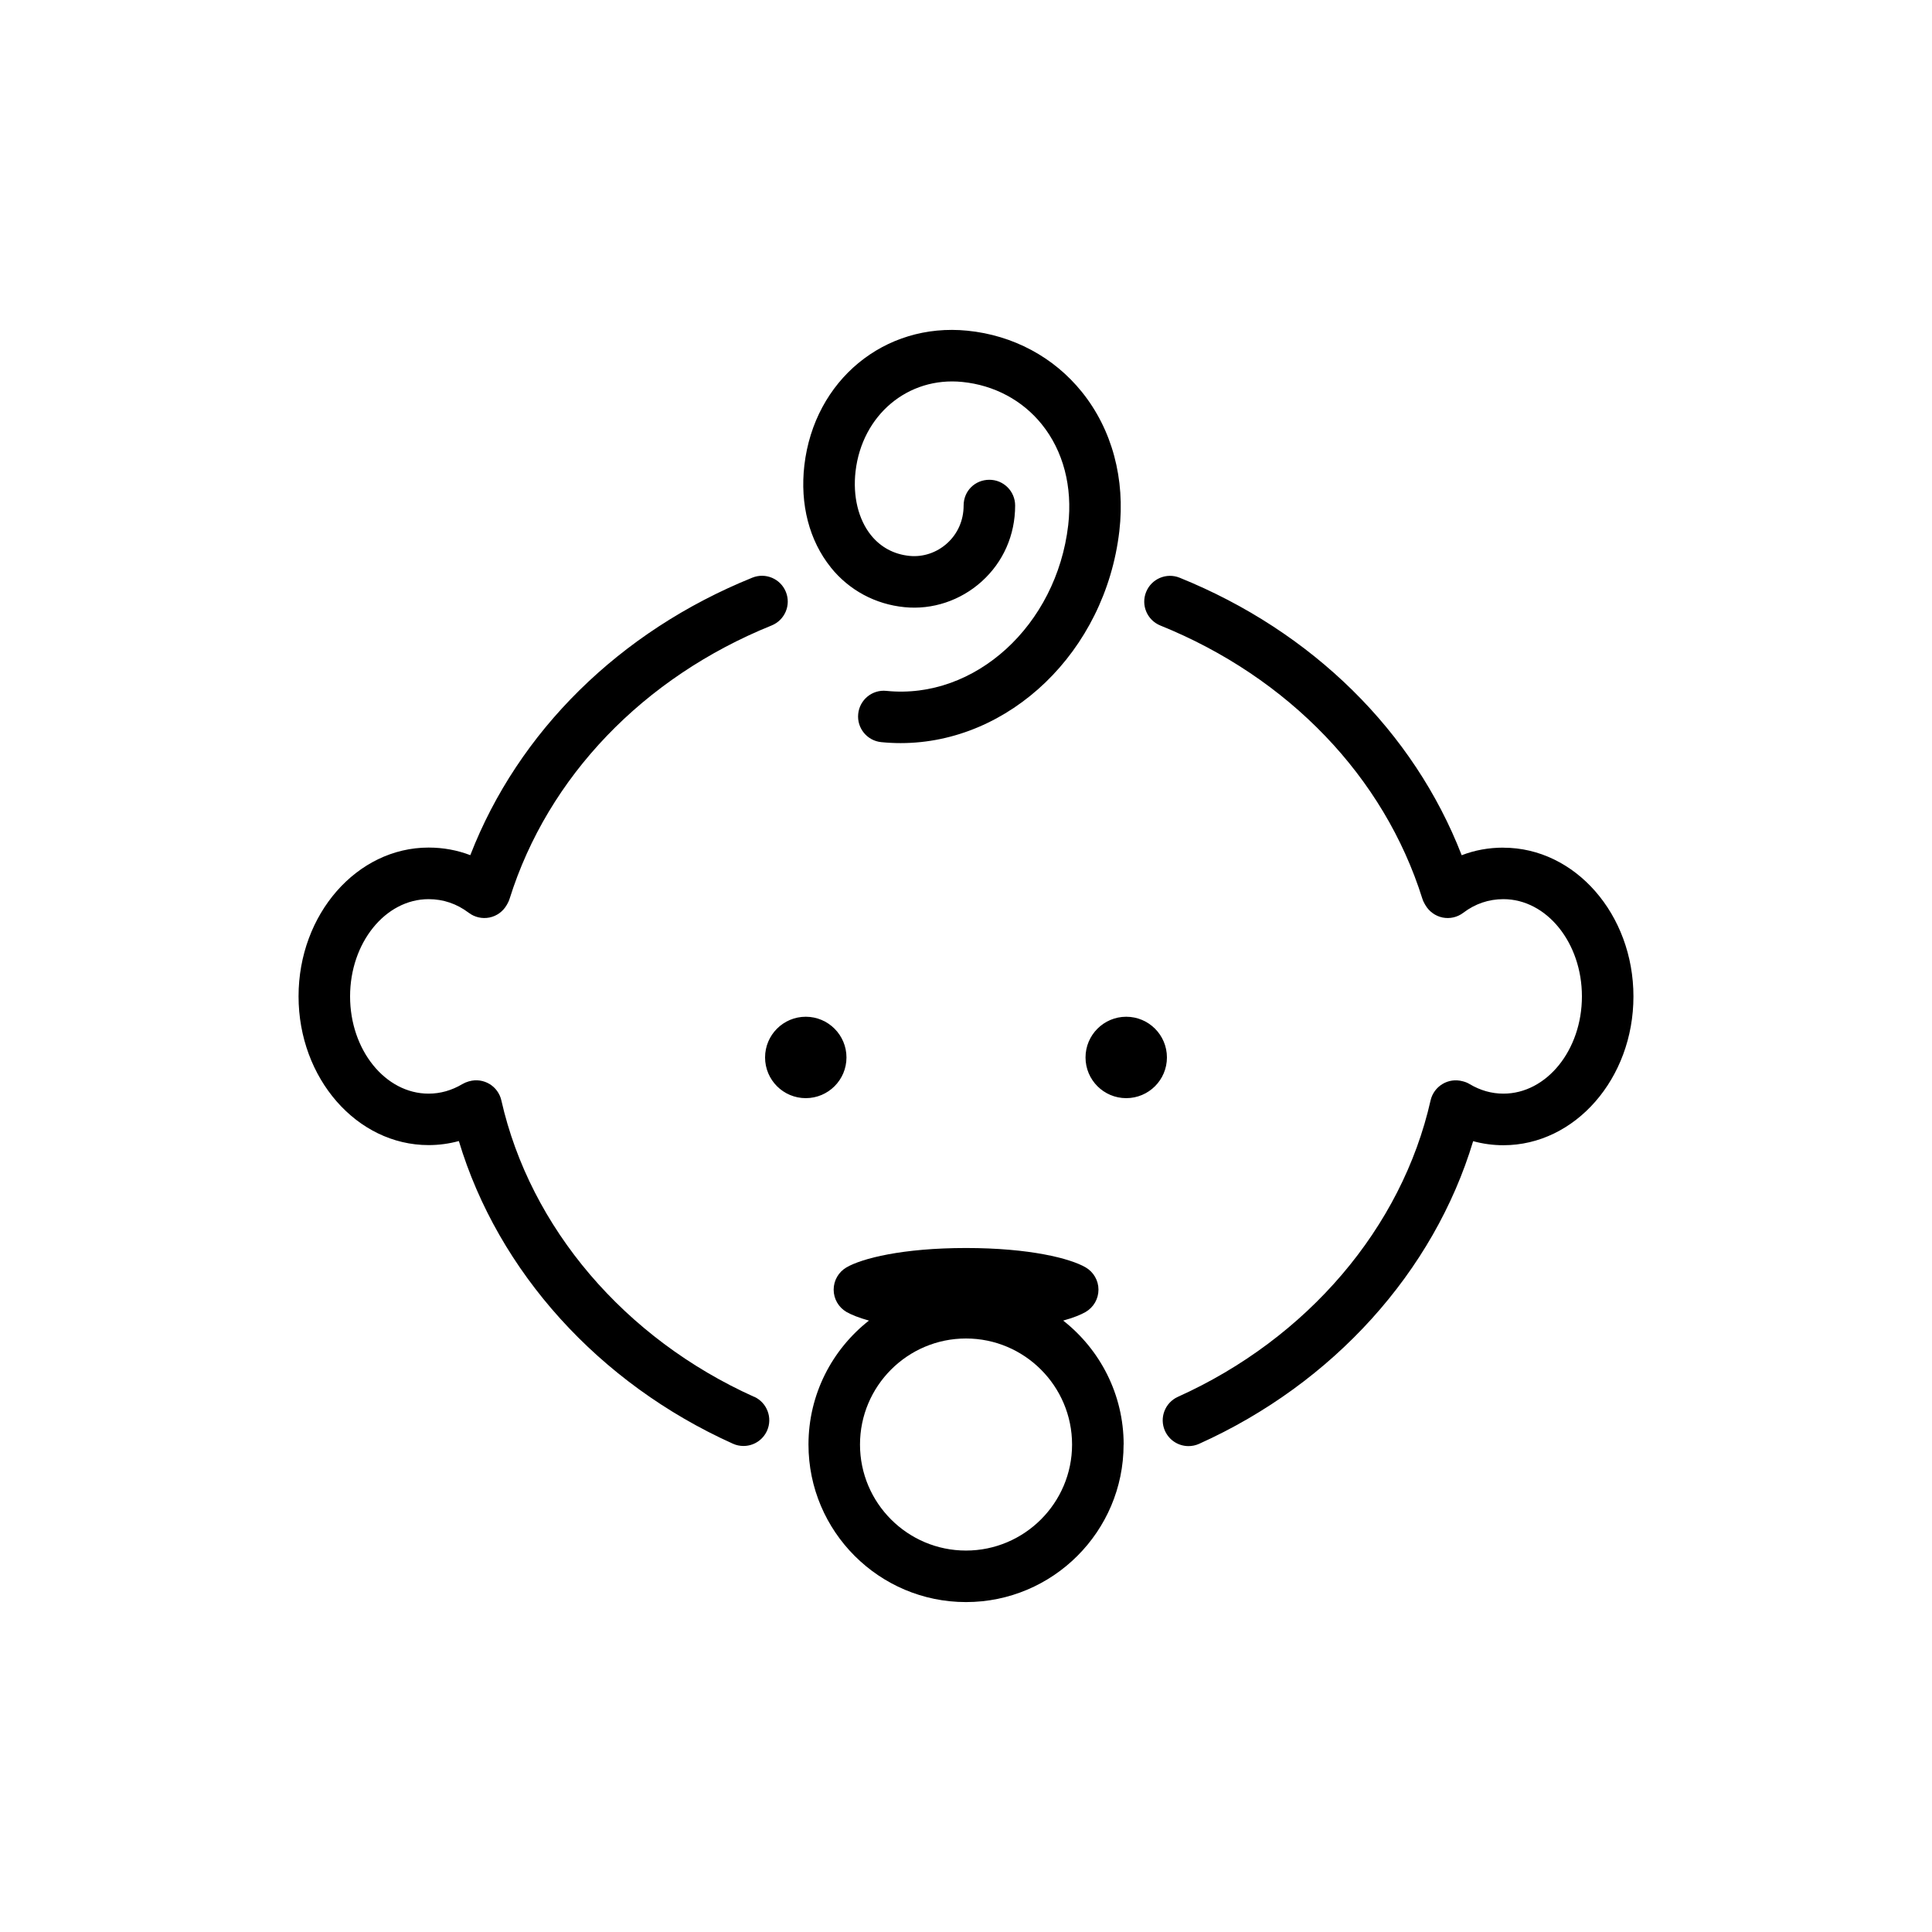
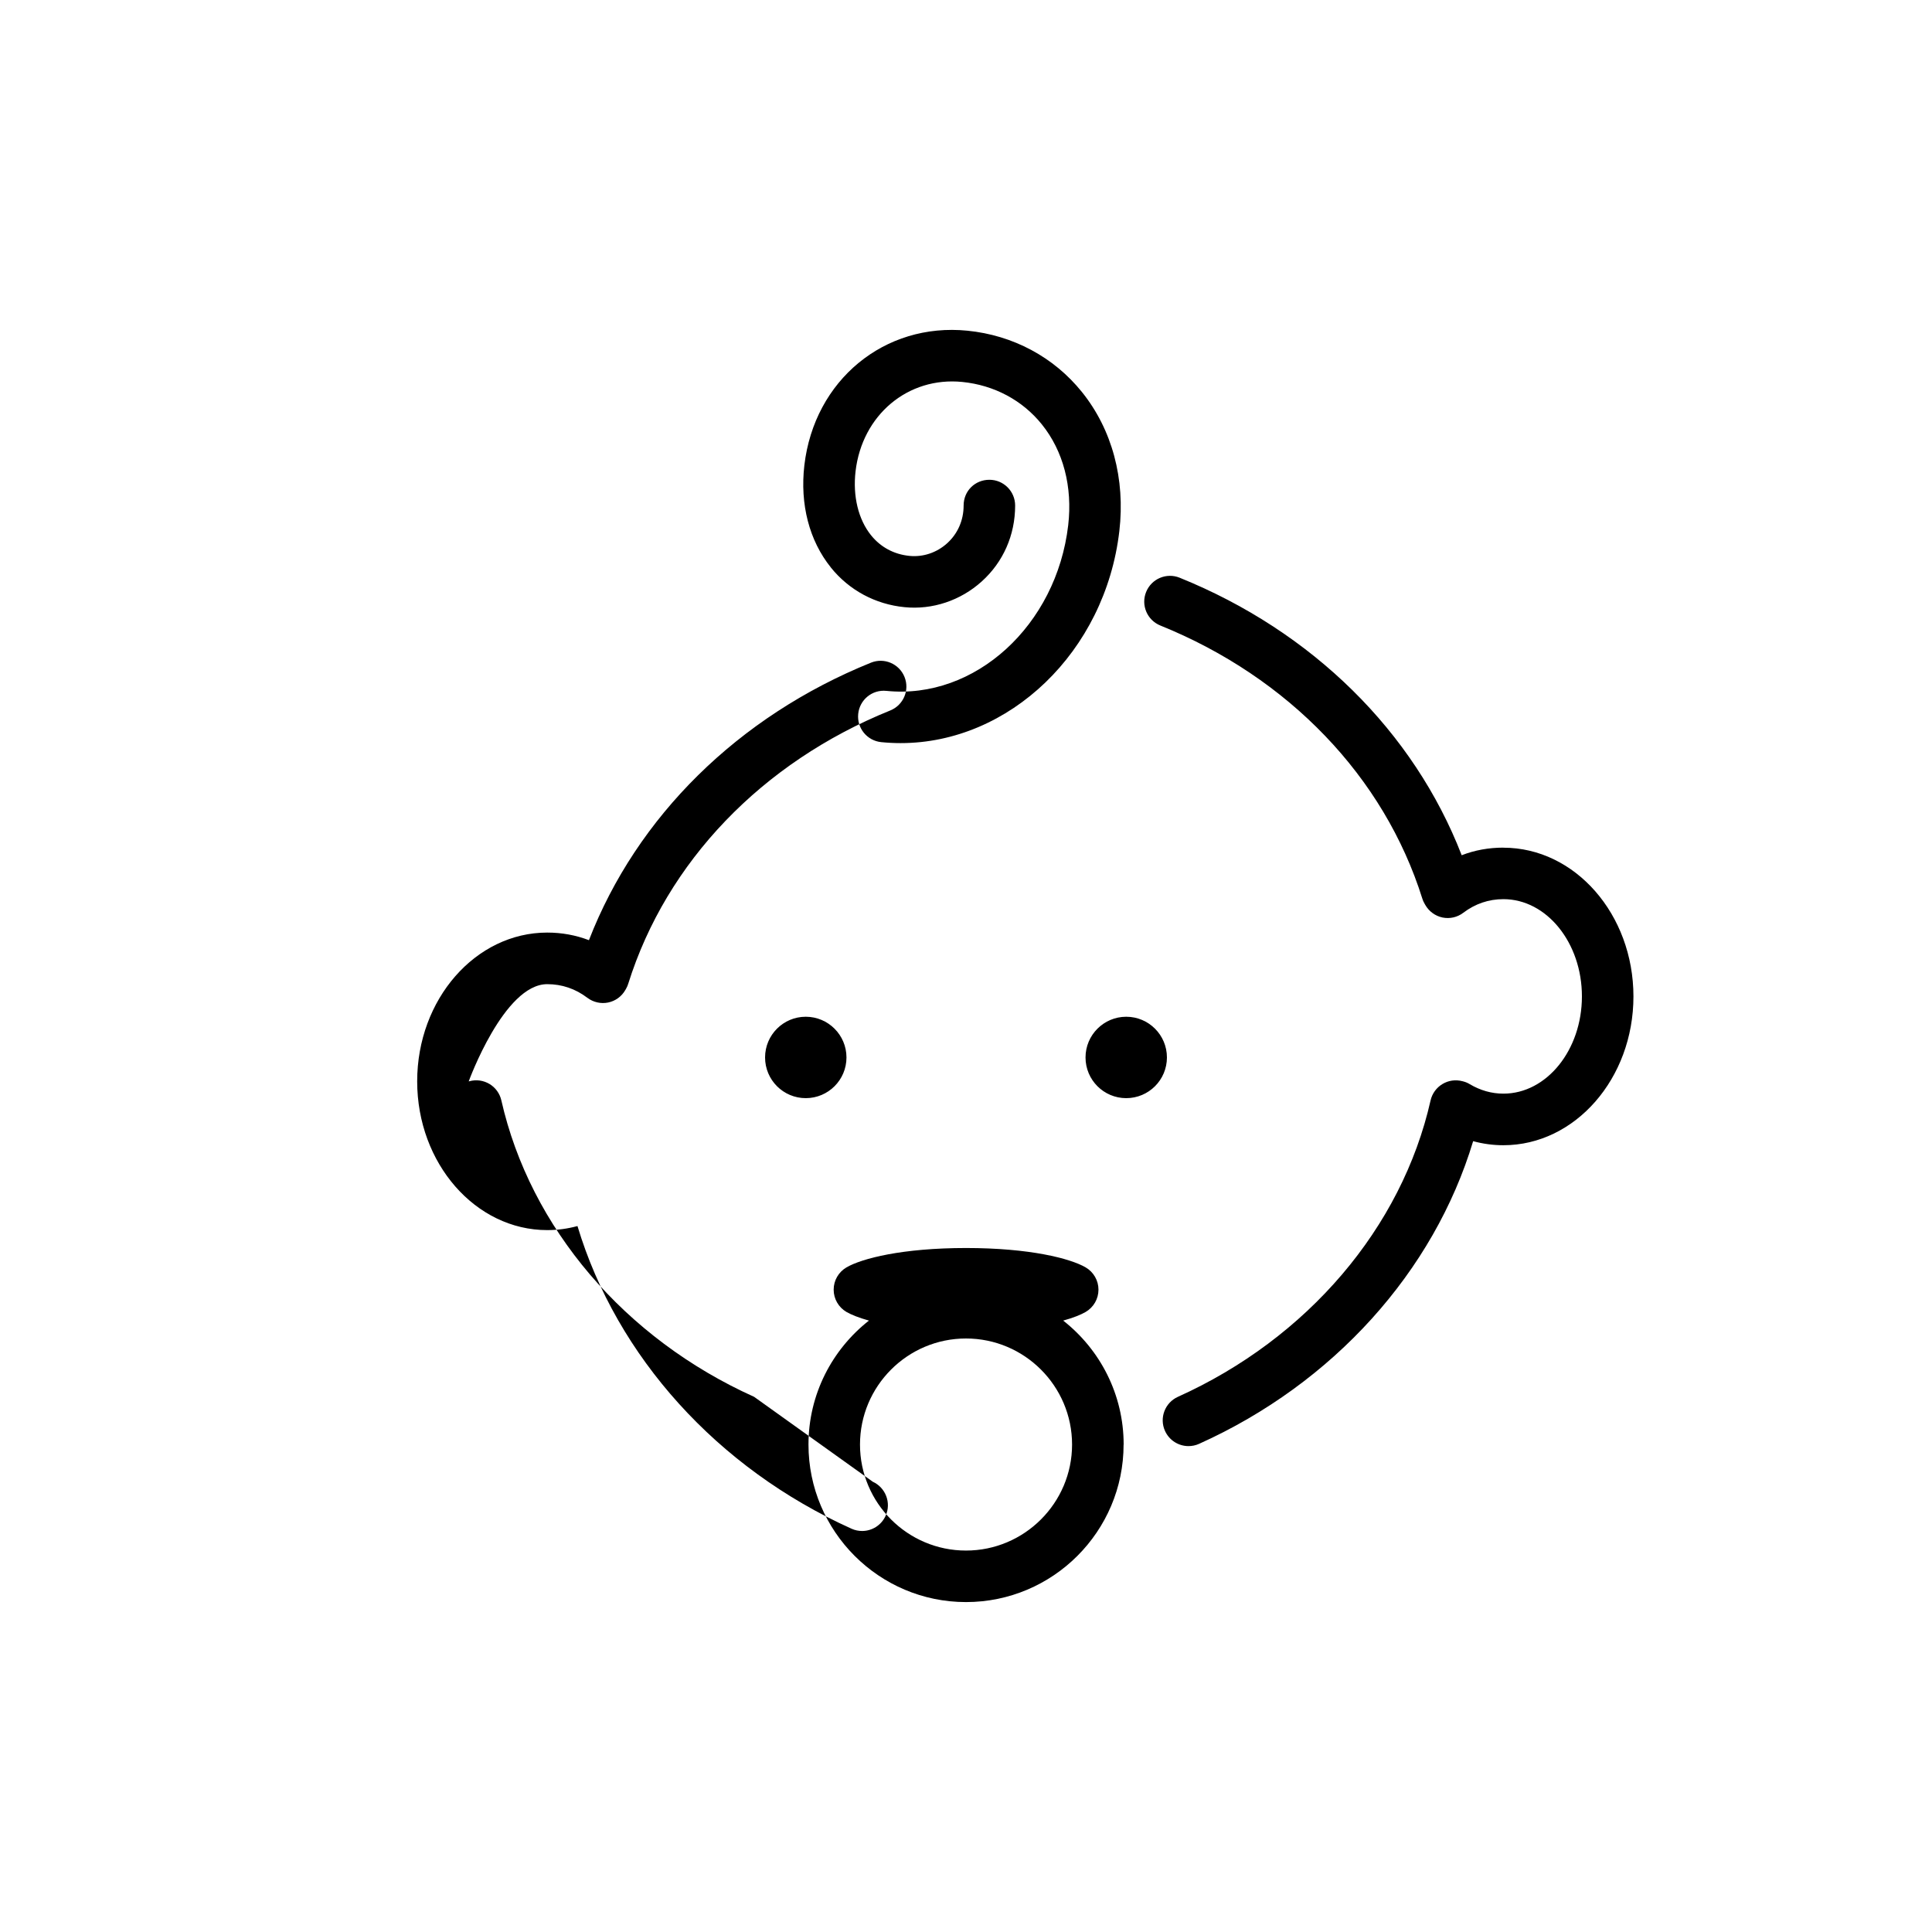
<svg xmlns="http://www.w3.org/2000/svg" id="Layer_1" viewBox="0 0 300 300">
-   <path d="M129.02,88.12c-3.36-4.17-4.82-9.81-4.12-15.87,1.54-13.21,12.44-22.19,25.32-20.9,7.09.71,13.41,4.09,17.78,9.52,4.69,5.83,6.75,13.5,5.81,21.6-2.19,18.77-17.1,32.92-33.96,32.92-1,0-2-.05-3.01-.15-2.2-.22-3.8-2.18-3.58-4.38.22-2.2,2.17-3.81,4.38-3.58,13.76,1.4,26.42-10.17,28.23-25.73.69-5.96-.76-11.52-4.1-15.66-3.02-3.75-7.4-6.08-12.34-6.58-8.44-.85-15.56,5.12-16.58,13.87-.45,3.86.43,7.48,2.4,9.93,1.5,1.86,3.56,2.97,5.98,3.21,2.1.21,4.23-.5,5.84-1.96,1.65-1.49,2.56-3.57,2.56-5.86s1.79-4,4-4,4,1.79,4,4c0,4.58-1.84,8.77-5.19,11.79-3.29,2.97-7.67,4.43-12,3.99-4.53-.45-8.58-2.63-11.42-6.15ZM174.47,224.31c0,13.49-10.98,24.46-24.47,24.46s-24.46-10.97-24.46-24.46c0-7.81,3.68-14.77,9.39-19.25-1.55-.43-2.72-.9-3.49-1.34-1.23-.72-1.99-2.03-1.99-3.46s.76-2.74,1.99-3.46c2.39-1.39,8.68-3.01,18.57-3.01s16.18,1.62,18.57,3.01c1.23.72,1.99,2.03,1.99,3.46s-.76,2.74-1.99,3.46c-.76.44-1.93.91-3.49,1.34,5.71,4.48,9.39,11.44,9.39,19.25ZM166.47,224.31c0-9.08-7.39-16.47-16.47-16.47s-16.46,7.39-16.46,16.47,7.39,16.46,16.46,16.46,16.47-7.39,16.47-16.46ZM131.44,164.2c0-3.48-2.83-6.32-6.32-6.32s-6.32,2.83-6.32,6.32,2.83,6.32,6.32,6.32,6.32-2.83,6.32-6.32ZM174.88,157.88c-3.48,0-6.32,2.83-6.32,6.32s2.83,6.32,6.32,6.32,6.32-2.83,6.32-6.32-2.83-6.32-6.32-6.32ZM233.45,131.62c-2.27,0-4.44.39-6.48,1.18-7.44-19.19-23.17-34.75-43.79-43.09-2.05-.83-4.38.16-5.21,2.21-.83,2.05.16,4.38,2.21,5.21,19.93,8.06,34.75,23.52,40.68,42.41.08.27.2.53.34.77l.12.21c.57,1,1.54,1.71,2.67,1.95,1.13.23,2.3-.03,3.22-.73,1.86-1.41,3.96-2.12,6.24-2.12,6.72,0,12.19,6.78,12.19,15.1s-5.47,15.1-12.19,15.1c-1.83,0-3.59-.5-5.24-1.48-.31-.19-.65-.33-1-.42l-.12-.03c-1.05-.28-2.17-.13-3.11.44-.93.56-1.6,1.48-1.84,2.54-4.46,19.77-19.13,36.97-39.24,46.03-2.01.91-2.91,3.28-2,5.29.67,1.48,2.12,2.36,3.65,2.36.55,0,1.11-.11,1.64-.35,20.84-9.38,36.46-26.74,42.56-47,1.54.42,3.11.63,4.7.63,11.13,0,20.19-10.36,20.19-23.1s-9.06-23.1-20.19-23.1ZM117.1,216.9c-20.11-9.05-34.78-26.26-39.25-46.03-.24-1.07-.91-1.99-1.84-2.55-.94-.56-2.06-.72-3.11-.43l-.12.03c-.35.1-.68.24-.99.42-1.65.98-3.41,1.48-5.24,1.48-6.72,0-12.19-6.78-12.19-15.1s5.47-15.1,12.19-15.1c2.28,0,4.38.71,6.24,2.12.92.69,2.09.96,3.22.73,1.13-.23,2.1-.94,2.67-1.94l.12-.21c.14-.25.26-.51.34-.79,5.93-18.89,20.75-34.35,40.68-42.41,2.05-.83,3.04-3.16,2.21-5.21-.83-2.05-3.16-3.04-5.21-2.21-20.62,8.34-36.35,23.9-43.79,43.09-2.04-.78-4.21-1.18-6.48-1.18-11.13,0-20.19,10.36-20.19,23.1s9.06,23.1,20.19,23.1c1.58,0,3.16-.21,4.7-.63,6.1,20.27,21.72,37.62,42.56,47,.53.24,1.09.35,1.64.35,1.53,0,2.98-.88,3.65-2.36.91-2.01,0-4.38-2-5.29Z" style="fill:#000; stroke-width:0px;" />
+   <path d="M129.02,88.12c-3.36-4.17-4.82-9.81-4.12-15.87,1.54-13.21,12.44-22.19,25.32-20.9,7.09.71,13.41,4.09,17.78,9.52,4.69,5.83,6.75,13.5,5.81,21.6-2.19,18.77-17.1,32.92-33.96,32.92-1,0-2-.05-3.01-.15-2.2-.22-3.8-2.18-3.58-4.38.22-2.2,2.17-3.81,4.38-3.58,13.76,1.4,26.42-10.17,28.23-25.73.69-5.96-.76-11.52-4.1-15.66-3.02-3.75-7.4-6.08-12.34-6.58-8.44-.85-15.56,5.12-16.58,13.87-.45,3.86.43,7.48,2.4,9.93,1.5,1.86,3.56,2.97,5.98,3.21,2.1.21,4.23-.5,5.84-1.96,1.65-1.49,2.56-3.57,2.56-5.86s1.79-4,4-4,4,1.79,4,4c0,4.58-1.84,8.77-5.19,11.79-3.29,2.97-7.67,4.43-12,3.99-4.53-.45-8.58-2.63-11.42-6.15ZM174.47,224.31c0,13.49-10.98,24.46-24.47,24.46s-24.46-10.97-24.46-24.46c0-7.81,3.68-14.77,9.39-19.25-1.55-.43-2.72-.9-3.49-1.34-1.23-.72-1.99-2.03-1.99-3.46s.76-2.74,1.99-3.46c2.39-1.39,8.68-3.01,18.57-3.01s16.18,1.62,18.57,3.01c1.23.72,1.99,2.03,1.99,3.46s-.76,2.74-1.99,3.46c-.76.44-1.93.91-3.49,1.34,5.71,4.48,9.39,11.44,9.39,19.25ZM166.47,224.31c0-9.08-7.39-16.47-16.47-16.47s-16.46,7.39-16.46,16.47,7.39,16.46,16.46,16.46,16.47-7.39,16.47-16.46ZM131.44,164.2c0-3.48-2.83-6.32-6.32-6.32s-6.32,2.83-6.32,6.32,2.83,6.32,6.32,6.32,6.32-2.83,6.32-6.32ZM174.88,157.88c-3.48,0-6.32,2.83-6.32,6.32s2.83,6.32,6.32,6.32,6.32-2.83,6.32-6.32-2.83-6.32-6.32-6.32ZM233.45,131.62c-2.27,0-4.44.39-6.48,1.18-7.44-19.19-23.17-34.75-43.79-43.09-2.05-.83-4.38.16-5.21,2.21-.83,2.05.16,4.38,2.21,5.21,19.93,8.06,34.75,23.52,40.68,42.41.08.27.2.53.34.77l.12.21c.57,1,1.54,1.71,2.67,1.95,1.13.23,2.3-.03,3.22-.73,1.86-1.41,3.96-2.12,6.24-2.12,6.72,0,12.19,6.78,12.19,15.1s-5.47,15.1-12.19,15.1c-1.83,0-3.59-.5-5.24-1.48-.31-.19-.65-.33-1-.42l-.12-.03c-1.05-.28-2.17-.13-3.11.44-.93.56-1.6,1.48-1.84,2.54-4.46,19.77-19.13,36.97-39.24,46.03-2.01.91-2.91,3.28-2,5.29.67,1.48,2.12,2.36,3.65,2.36.55,0,1.11-.11,1.64-.35,20.84-9.38,36.46-26.74,42.56-47,1.54.42,3.11.63,4.7.63,11.13,0,20.19-10.36,20.19-23.1s-9.06-23.1-20.19-23.1ZM117.1,216.9c-20.11-9.05-34.78-26.26-39.25-46.03-.24-1.07-.91-1.99-1.84-2.55-.94-.56-2.06-.72-3.11-.43l-.12.03s5.47-15.1,12.19-15.1c2.28,0,4.38.71,6.24,2.12.92.69,2.09.96,3.22.73,1.13-.23,2.1-.94,2.67-1.94l.12-.21c.14-.25.26-.51.34-.79,5.93-18.89,20.75-34.35,40.68-42.41,2.05-.83,3.04-3.16,2.21-5.21-.83-2.05-3.16-3.04-5.21-2.21-20.62,8.34-36.35,23.9-43.79,43.09-2.04-.78-4.21-1.18-6.48-1.18-11.13,0-20.19,10.36-20.19,23.1s9.06,23.1,20.19,23.1c1.58,0,3.16-.21,4.7-.63,6.1,20.27,21.72,37.62,42.56,47,.53.24,1.09.35,1.64.35,1.53,0,2.98-.88,3.65-2.36.91-2.01,0-4.38-2-5.29Z" style="fill:#000; stroke-width:0px;" />
</svg>